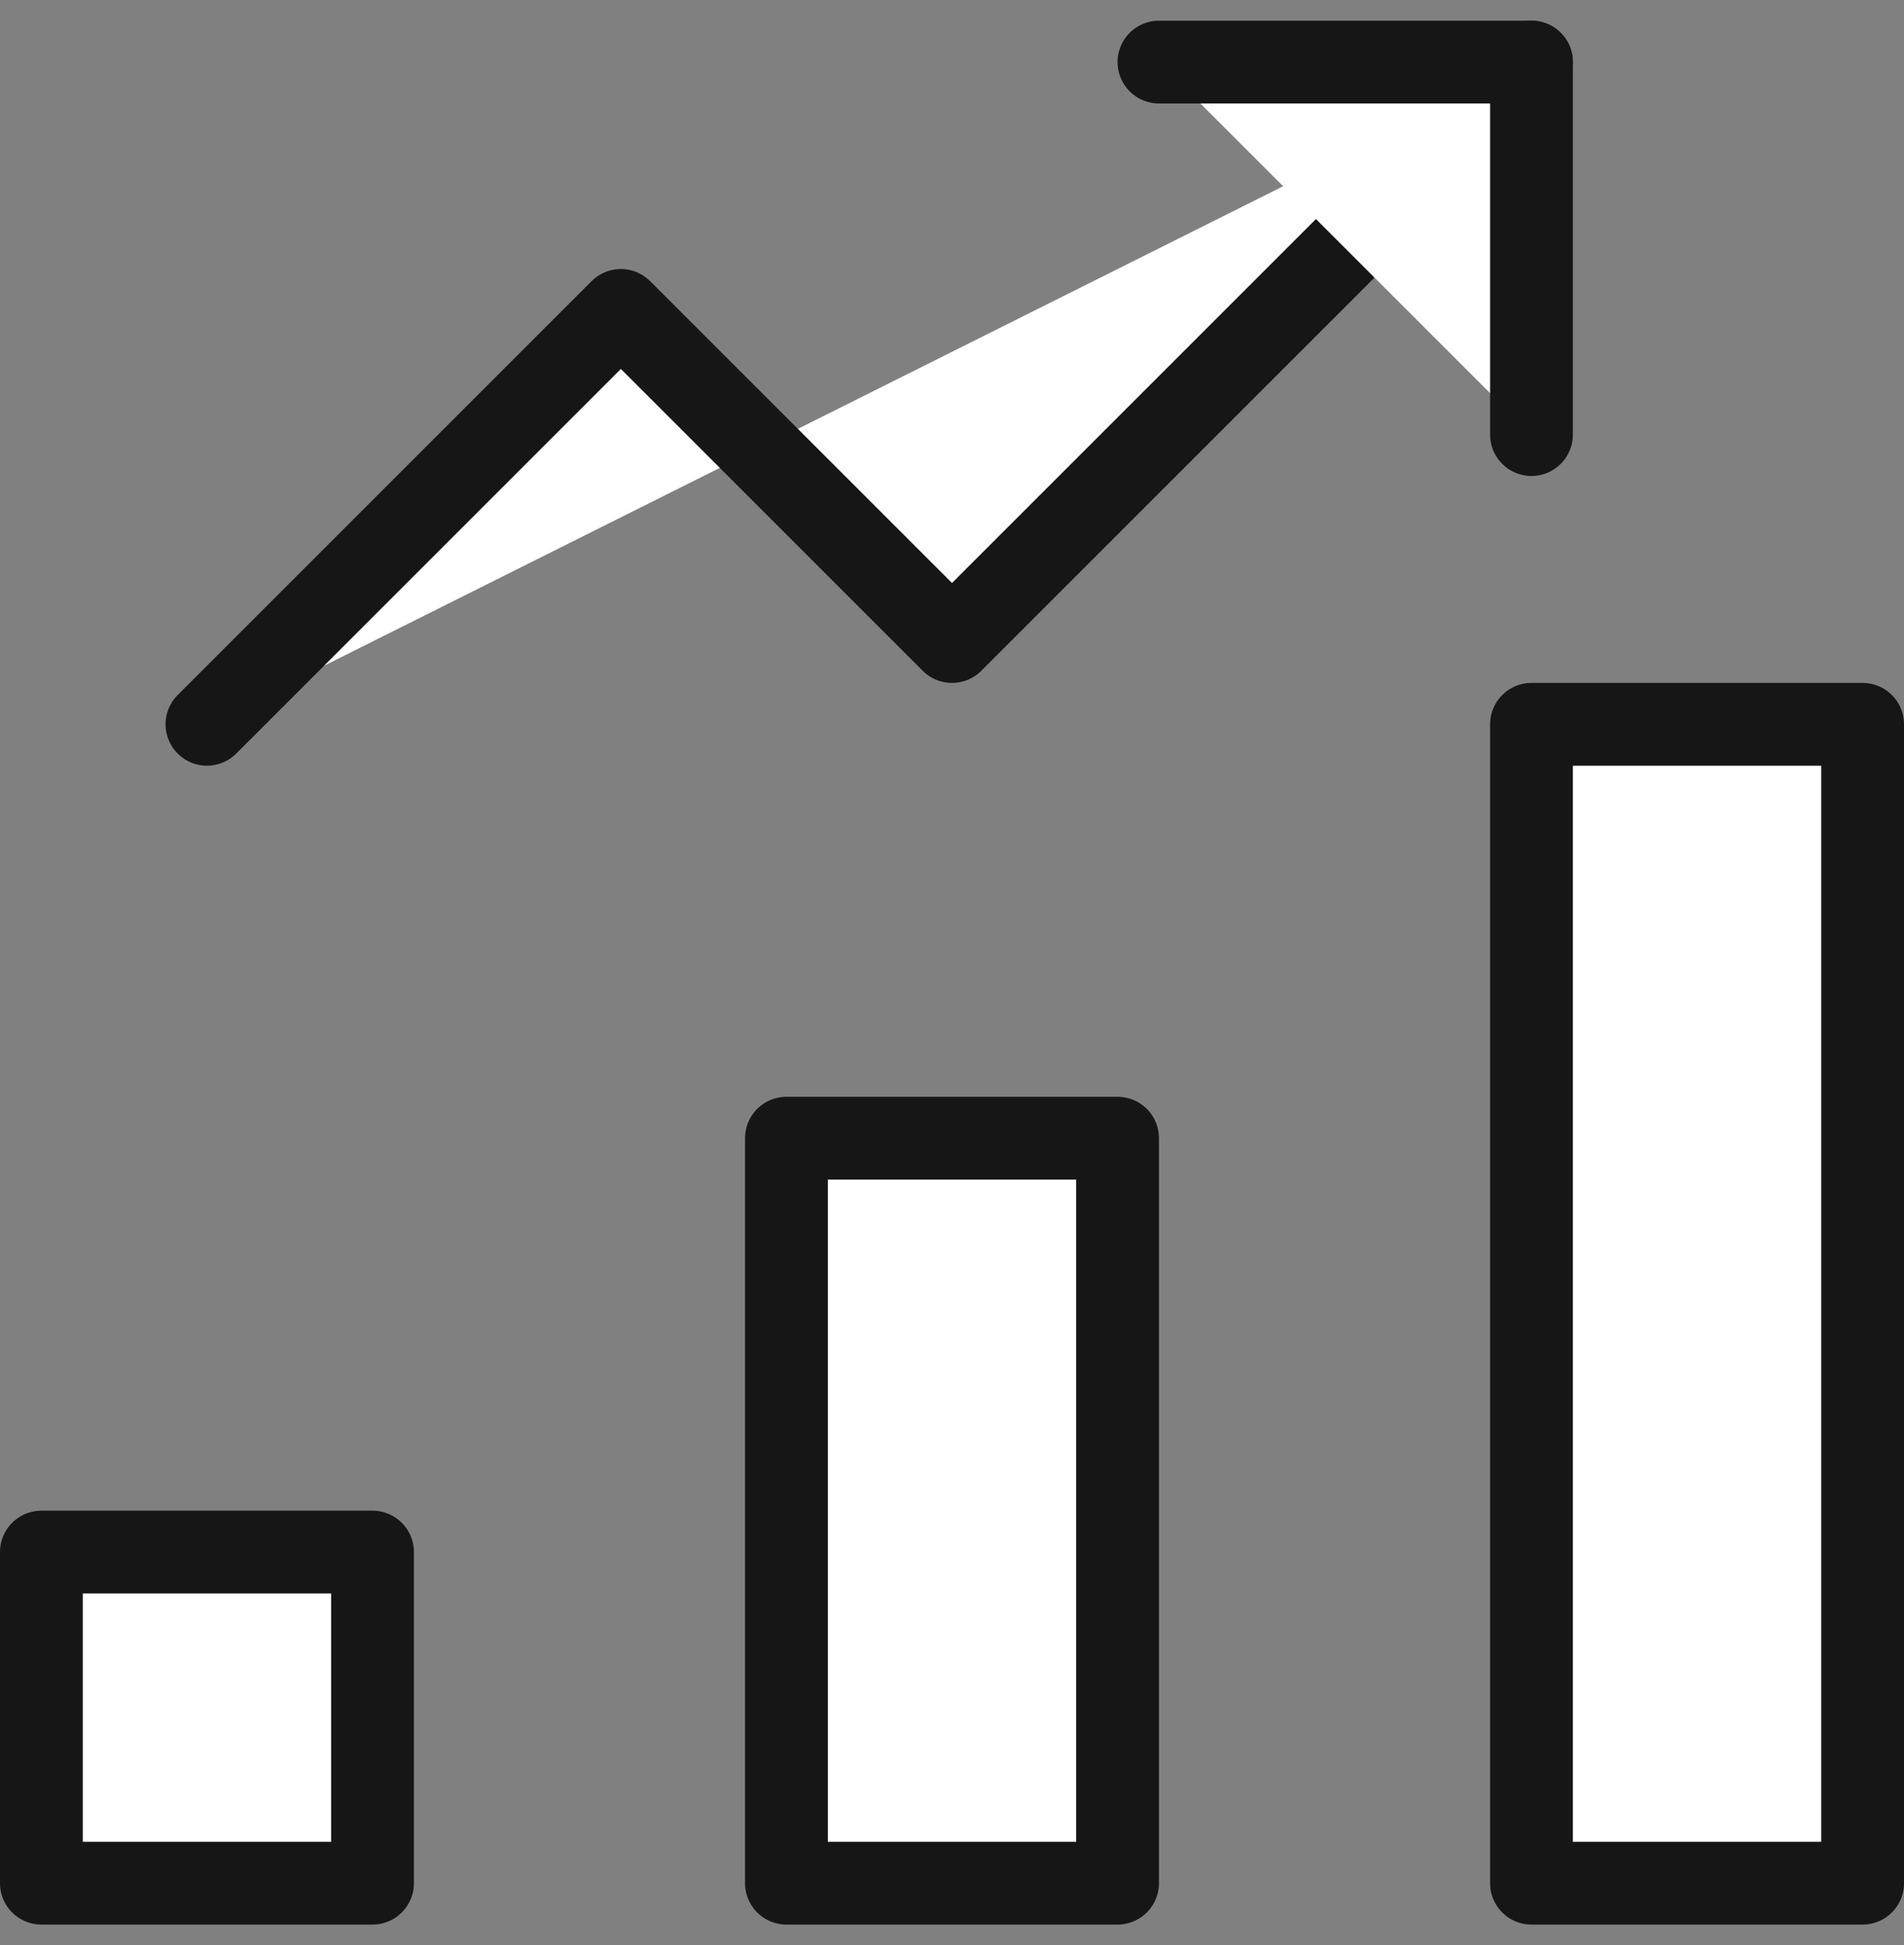
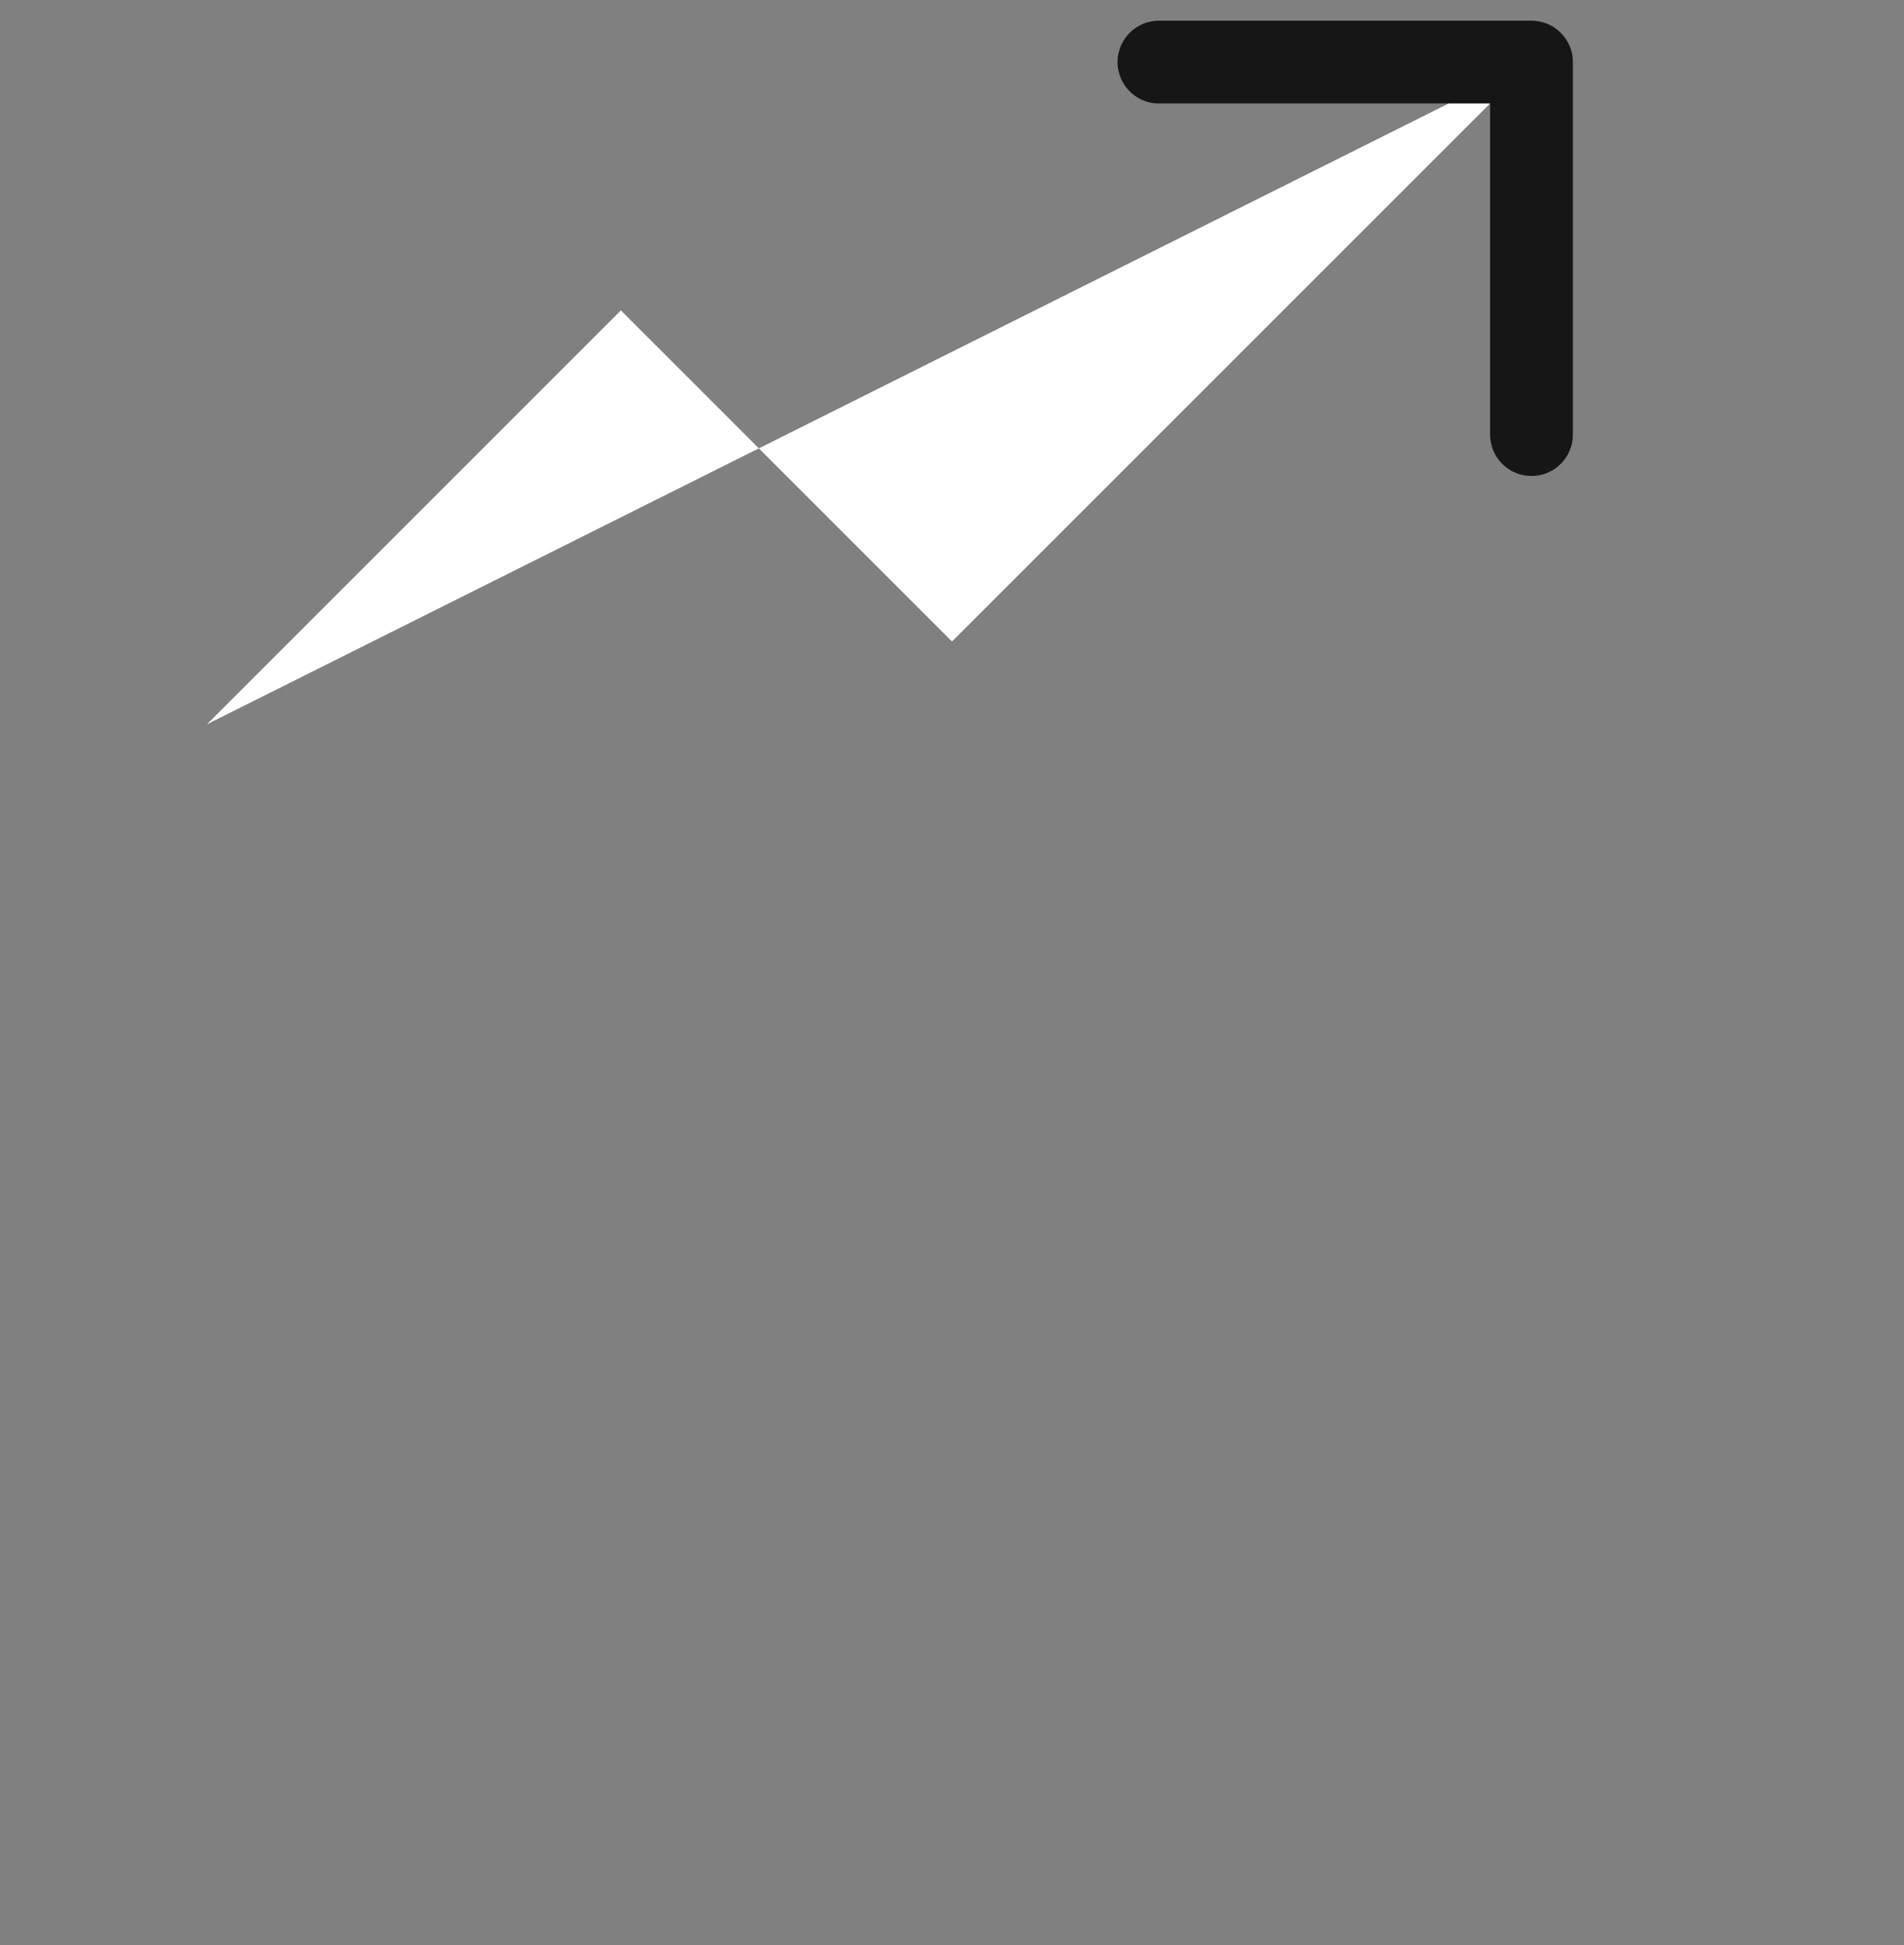
<svg xmlns="http://www.w3.org/2000/svg" width="46" height="47" viewBox="0 0 46 47" fill="none">
  <rect x="0" y="0" width="46" height="47" fill="#808080" stroke="none" />
-   <path d="M27 27.5H19V45.5H27V27.5Z" fill="white" stroke="#161616" stroke-width="2" stroke-miterlimit="10" stroke-linecap="round" stroke-linejoin="round" />
-   <path d="M9 37.5H1V45.5H9V37.5Z" fill="white" stroke="#161616" stroke-width="2" stroke-miterlimit="10" stroke-linecap="round" stroke-linejoin="round" />
-   <path d="M45 17.5H37V45.5H45V17.5Z" fill="white" stroke="#161616" stroke-width="2" stroke-miterlimit="10" stroke-linecap="round" stroke-linejoin="round" />
  <path d="M5 17.5L15 7.5L23 15.5L37 1.5" fill="white" />
-   <path d="M5 17.5L15 7.5L23 15.5L37 1.5" stroke="#161616" stroke-width="2" stroke-miterlimit="10" stroke-linecap="round" stroke-linejoin="round" />
-   <path d="M28 1.5H37V10.5" fill="white" />
  <path d="M28 1.5H37V10.5" stroke="#161616" stroke-width="2" stroke-miterlimit="10" stroke-linecap="round" stroke-linejoin="round" />
</svg>